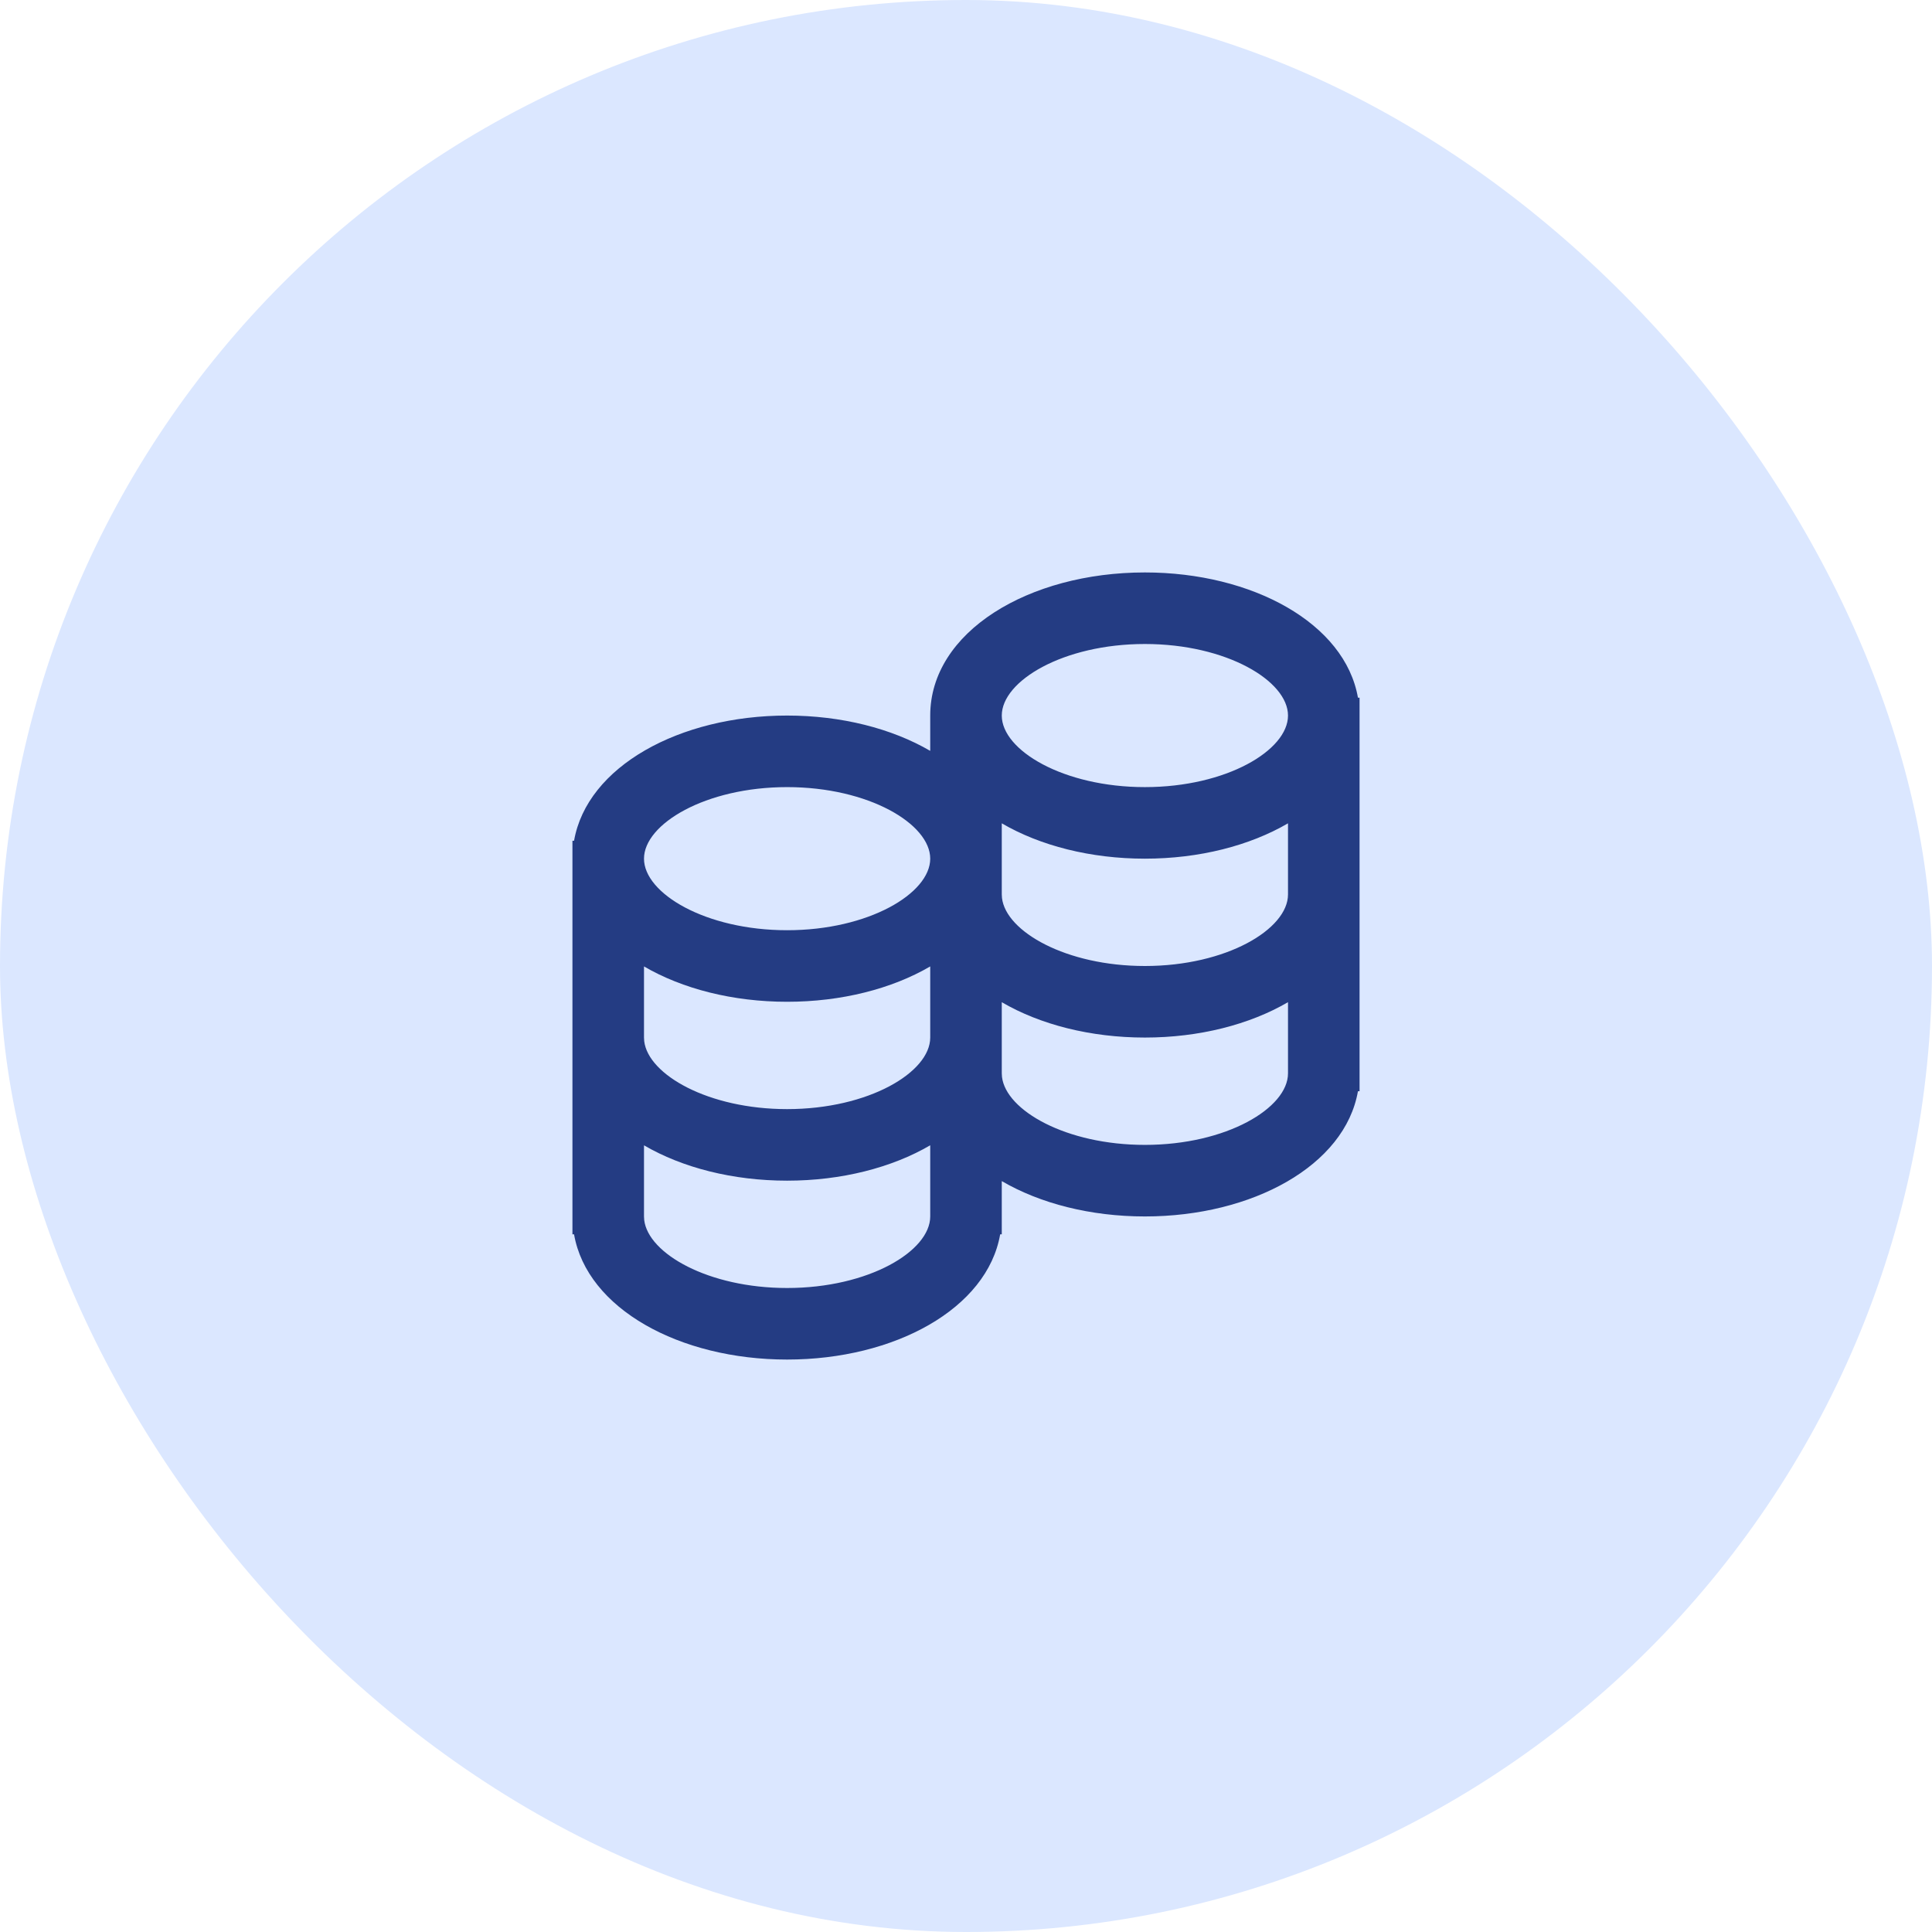
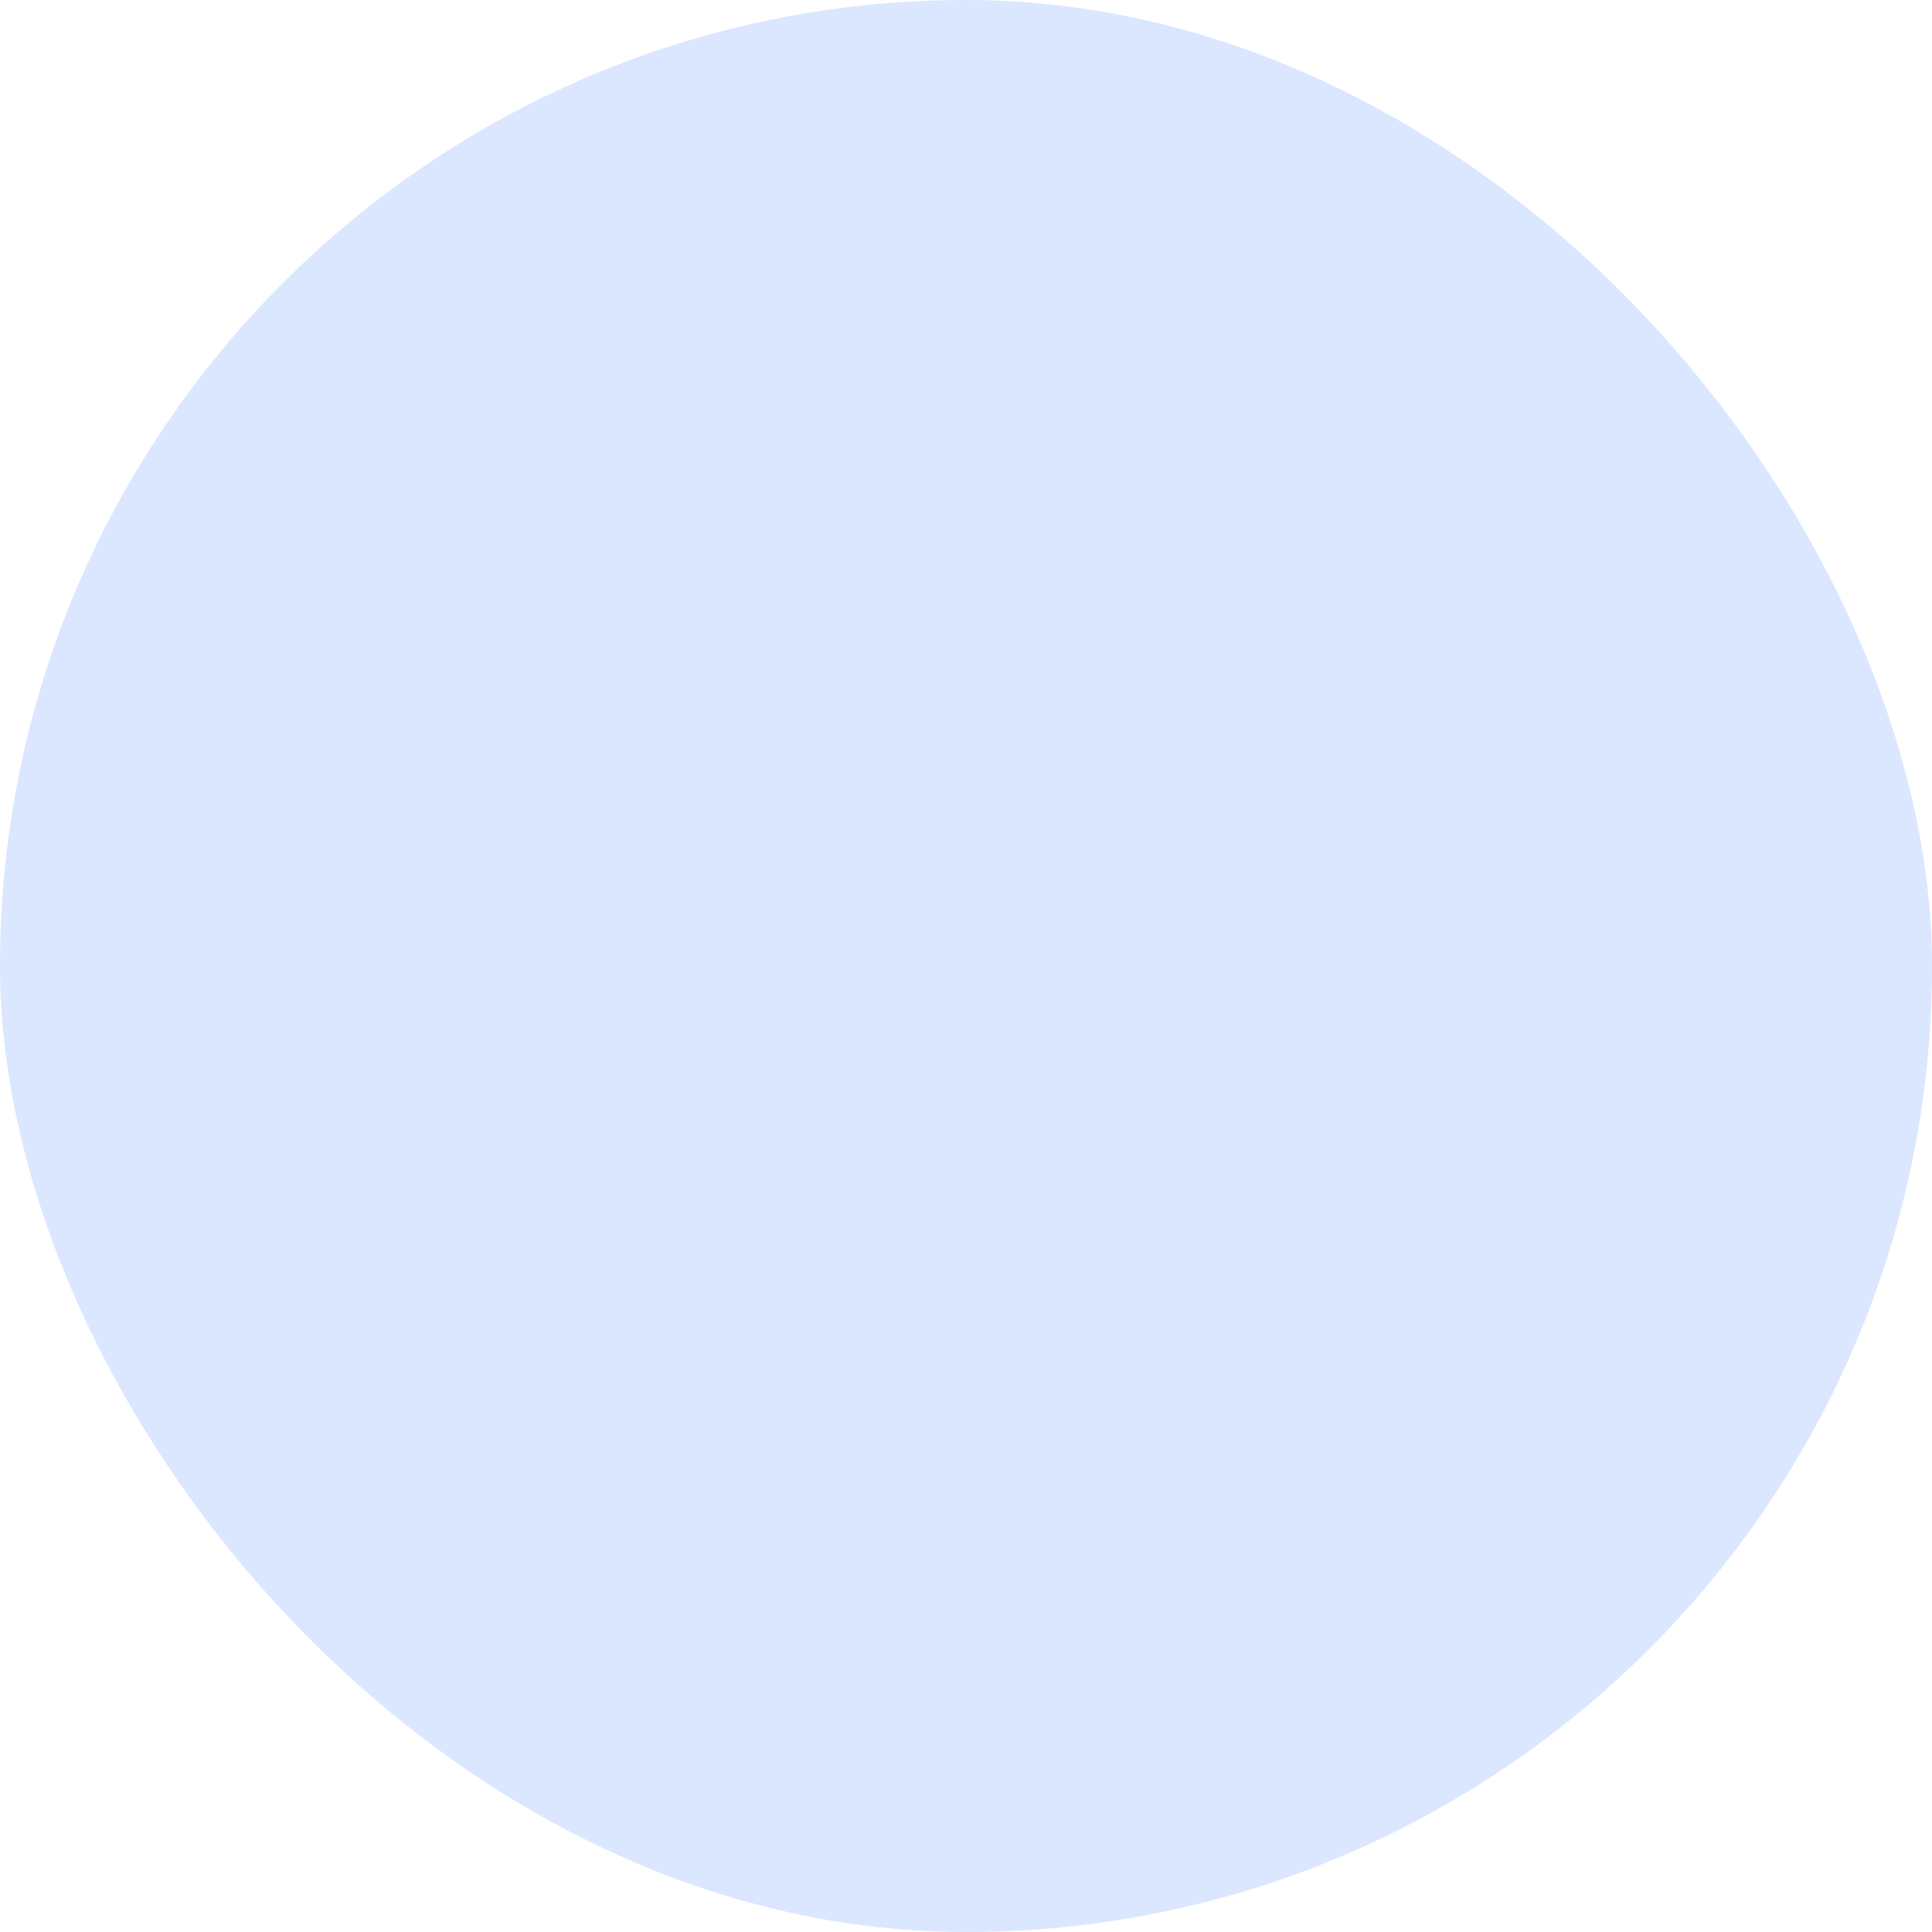
<svg xmlns="http://www.w3.org/2000/svg" width="54" height="54" viewBox="0 0 54 54" fill="none">
  <rect width="54" height="54" rx="27" fill="#DBE7FF" />
-   <path d="M32 16C35.006 16 37.594 17.423 37.955 19.5H38V30.5H37.955C37.594 32.577 35.006 34 32 34C30.483 34 29.072 33.638 28 33.012V34.5H27.955C27.594 36.577 25.006 38 22 38C18.994 38 16.406 36.577 16.045 34.5H16V23.5H16.045C16.406 21.423 18.994 20 22 20C23.517 20 24.928 20.362 26 20.987V20C26 17.655 28.758 16 32 16ZM26 32.011C24.928 32.637 23.517 33 22 33C20.483 33 19.072 32.638 18 32.012V34L18.006 34.101C18.119 35.039 19.798 36 22 36C24.281 36 26 34.969 26 34V32.011ZM36 28.011C34.928 28.637 33.517 29 32 29C30.483 29 29.072 28.638 28 28.012V30L28.006 30.101C28.119 31.039 29.798 32 32 32C34.281 32 36 30.969 36 30V28.011ZM26 27.012C24.928 27.638 23.517 28 22 28C20.483 28 19.072 27.638 18 27.012V29L18.006 29.101C18.119 30.039 19.798 31 22 31C24.281 31 26 29.969 26 29V27.012ZM28 25L28.006 25.101C28.119 26.039 29.798 27 32 27C34.281 27 36 25.969 36 25V23.012C34.928 23.638 33.517 24 32 24C30.483 24 29.072 23.638 28 23.012V25ZM22 22C19.719 22 18 23.031 18 24C18 24.969 19.719 26 22 26C24.281 26 26 24.969 26 24C26 23.031 24.281 22 22 22ZM32 18C29.719 18 28 19.031 28 20C28 20.969 29.719 22 32 22C34.281 22 36 20.969 36 20C36 19.031 34.281 18 32 18Z" fill="#243C83" />
</svg>